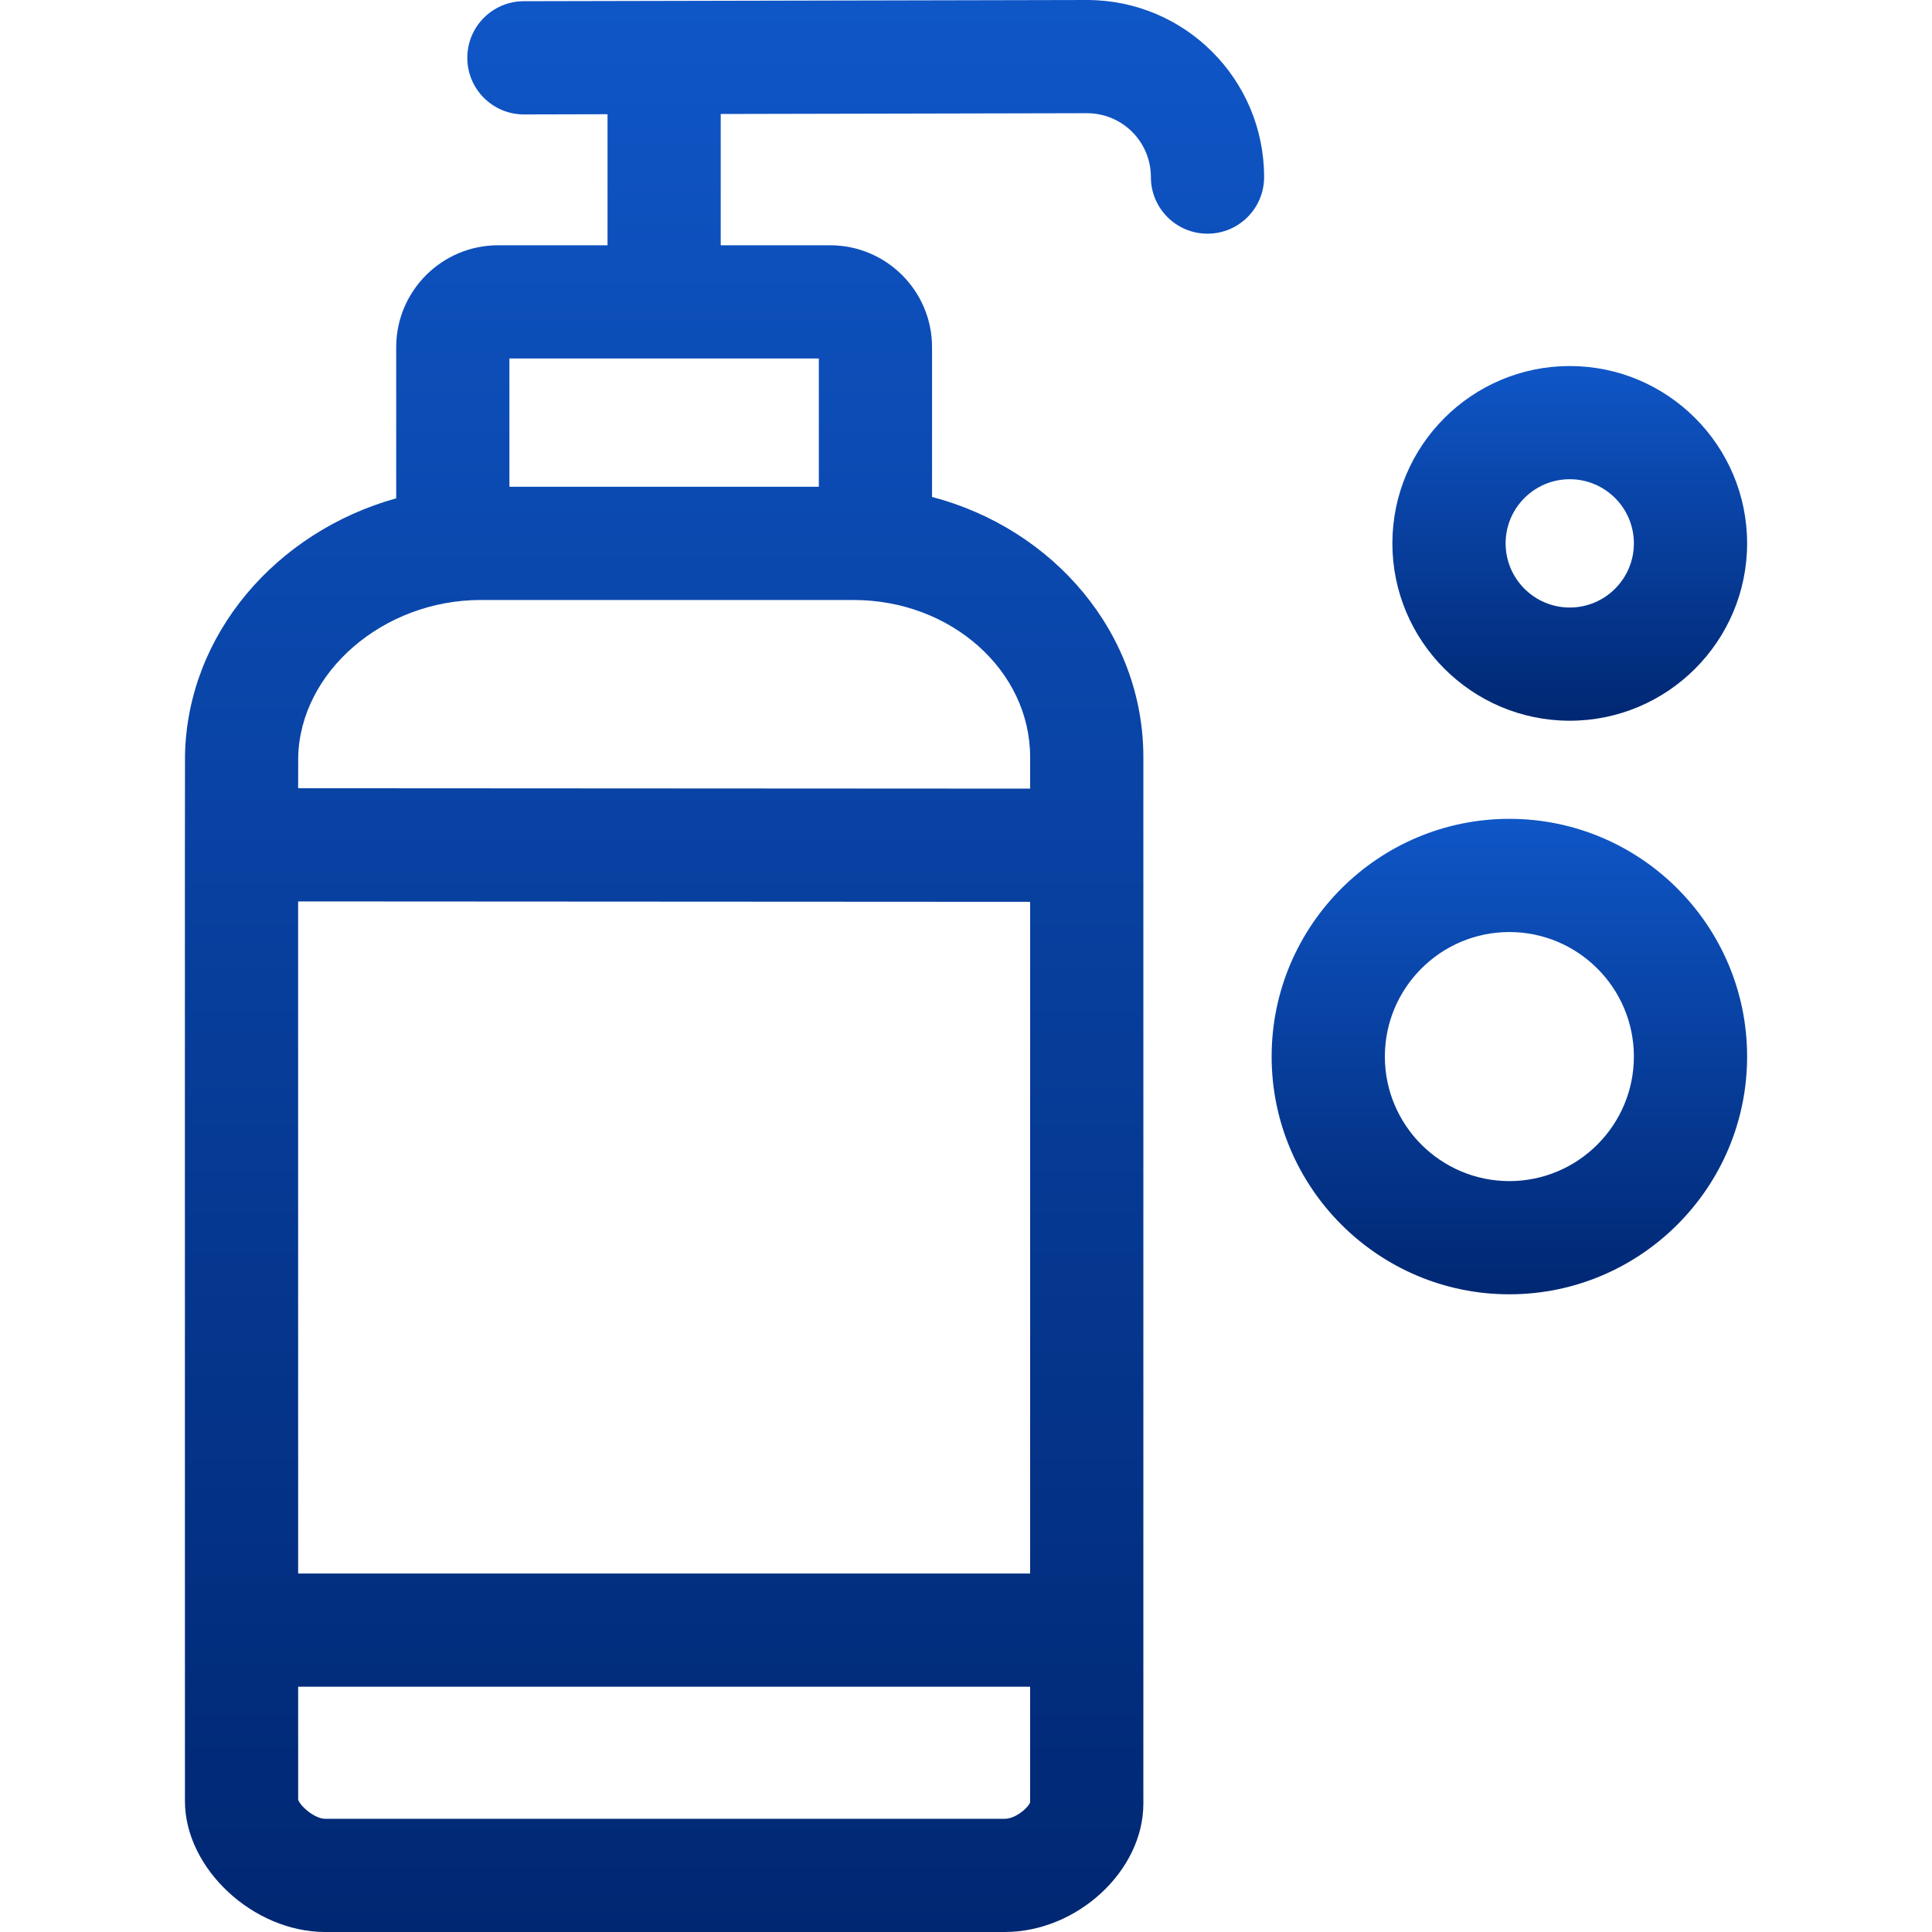
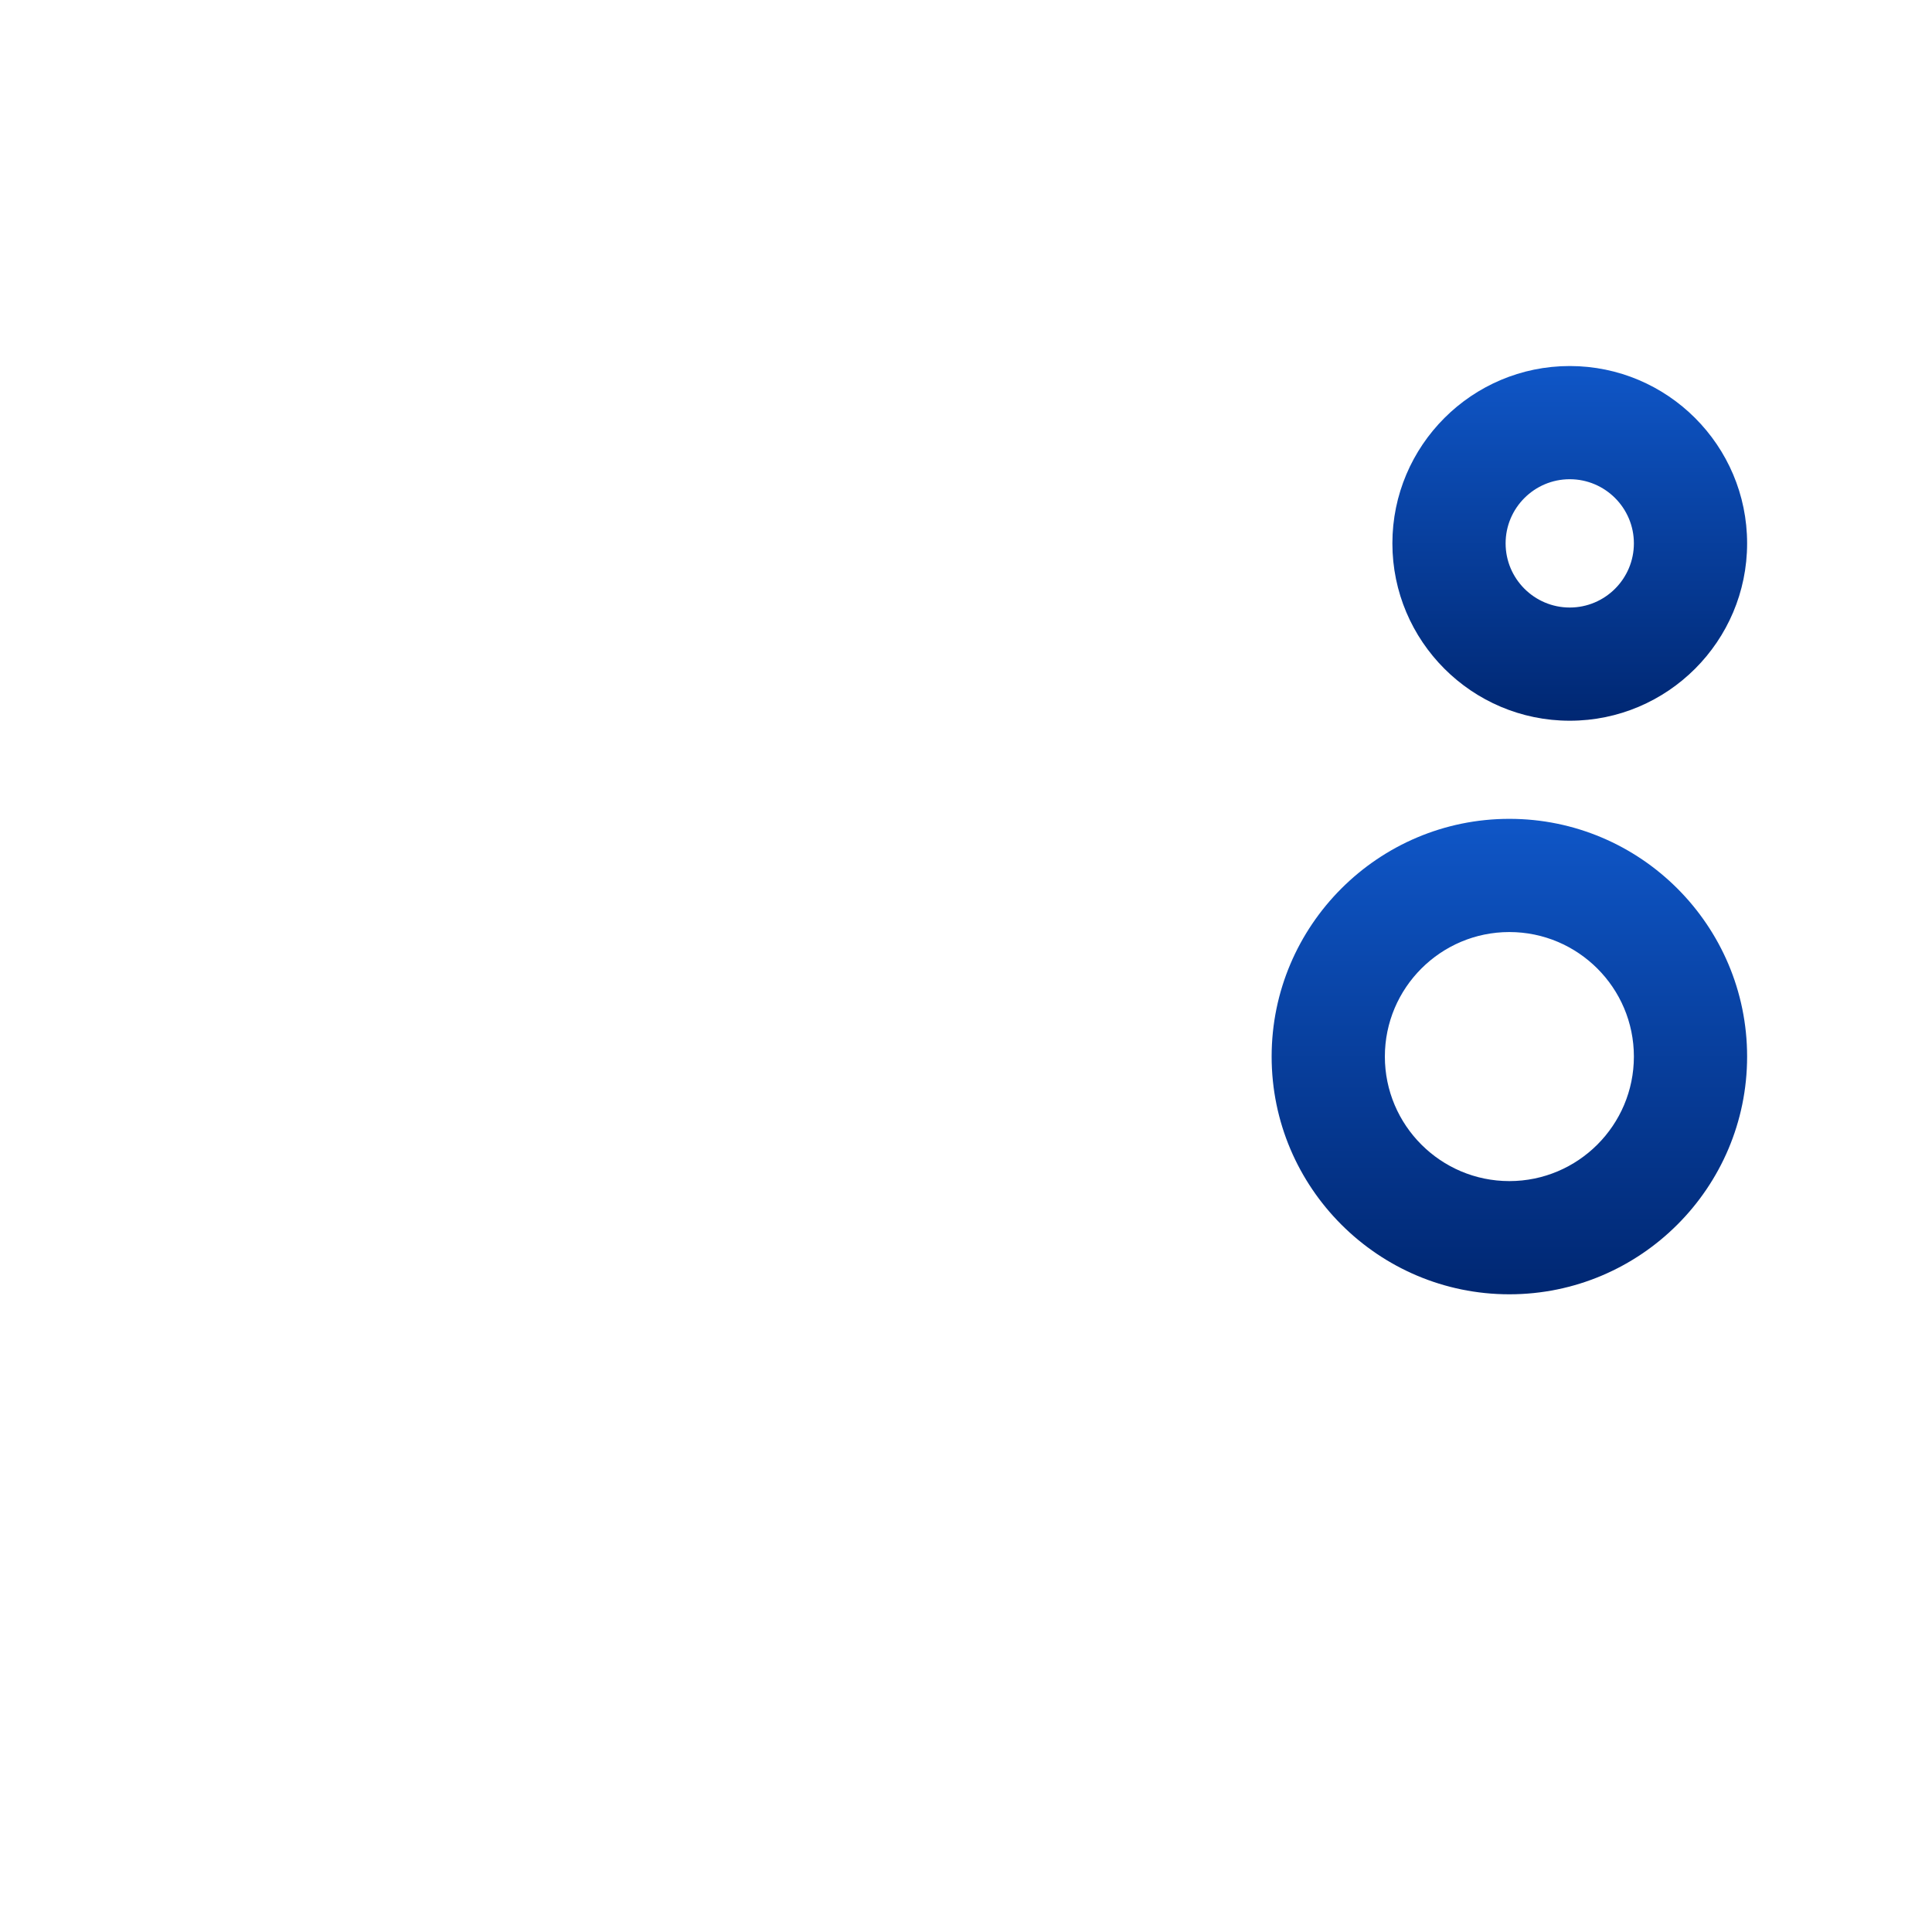
<svg xmlns="http://www.w3.org/2000/svg" width="66" height="66" viewBox="0 0 66 66" fill="none">
-   <path d="M37.134 0C37.114 0 29.341 0.017 17.893 0.041C16.825 0.044 15.961 0.911 15.964 1.979C15.966 3.046 16.831 3.909 17.897 3.909C18.179 3.909 16.881 3.911 20.754 3.902V8.379H17.015C15.096 8.379 13.535 9.94 13.535 11.859C13.535 19.75 13.535 15.936 13.535 17.023C9.436 18.166 6.394 21.674 6.32 25.814C6.313 26.176 6.317 43.333 6.318 61.53C6.318 63.828 8.647 66 11.111 66H34.321C36.8 66 39.059 63.91 39.059 61.614C39.059 49.726 39.059 36.031 39.059 25.864C39.059 21.638 35.999 18.069 31.84 16.976V11.859C31.84 9.94 30.279 8.379 28.359 8.379H24.621V3.894L37.129 3.867C38.347 3.867 39.316 4.849 39.316 6.05C39.316 7.118 40.182 7.983 41.25 7.983C42.318 7.983 43.184 7.118 43.184 6.05C43.184 2.72 40.49 0 37.134 0V0ZM35.191 30.808V53.754H10.185L10.184 30.794C10.907 30.795 34.667 30.807 35.191 30.808ZM34.321 62.133H11.111C10.759 62.133 10.273 61.721 10.186 61.483L10.185 57.621H35.191V61.572C35.115 61.768 34.689 62.133 34.321 62.133ZM35.191 25.864V26.941C33.803 26.94 11.573 26.928 10.185 26.927L10.187 25.869C10.249 22.955 13.098 20.497 16.417 20.497H29.162C32.486 20.497 35.191 22.905 35.191 25.864ZM27.973 16.629H17.402V12.246H27.973V16.629Z" fill="url(#paint0_linear)" />
  <path d="M51.562 27.973C47.085 27.973 43.441 31.616 43.441 36.094C43.441 40.572 47.085 44.215 51.562 44.215C56.04 44.215 59.684 40.572 59.684 36.094C59.684 31.616 56.041 27.973 51.562 27.973ZM51.562 40.348C49.217 40.348 47.309 38.439 47.309 36.094C47.309 33.748 49.217 31.84 51.562 31.84C53.908 31.84 55.816 33.748 55.816 36.094C55.816 38.439 53.908 40.348 51.562 40.348Z" fill="url(#paint1_linear)" />
  <path d="M53.625 24.621C56.966 24.621 59.684 21.903 59.684 18.562C59.684 15.222 56.966 12.504 53.625 12.504C50.284 12.504 47.566 15.222 47.566 18.562C47.566 21.903 50.284 24.621 53.625 24.621ZM53.625 16.371C54.833 16.371 55.816 17.354 55.816 18.562C55.816 19.771 54.833 20.754 53.625 20.754C52.417 20.754 51.434 19.771 51.434 18.562C51.434 17.354 52.417 16.371 53.625 16.371Z" fill="url(#paint2_linear)" />
  <defs>
    <linearGradient id="paint0_linear" x1="24.75" y1="0" x2="24.75" y2="66" gradientUnits="userSpaceOnUse">
      <stop stop-color="#0F56C7" />
      <stop offset="1" stop-color="#002772" />
    </linearGradient>
    <linearGradient id="paint1_linear" x1="51.562" y1="27.973" x2="51.562" y2="44.215" gradientUnits="userSpaceOnUse">
      <stop stop-color="#0F56C7" />
      <stop offset="1" stop-color="#002772" />
    </linearGradient>
    <linearGradient id="paint2_linear" x1="53.625" y1="12.504" x2="53.625" y2="24.621" gradientUnits="userSpaceOnUse">
      <stop stop-color="#0F56C7" />
      <stop offset="1" stop-color="#002772" />
    </linearGradient>
  </defs>
</svg>